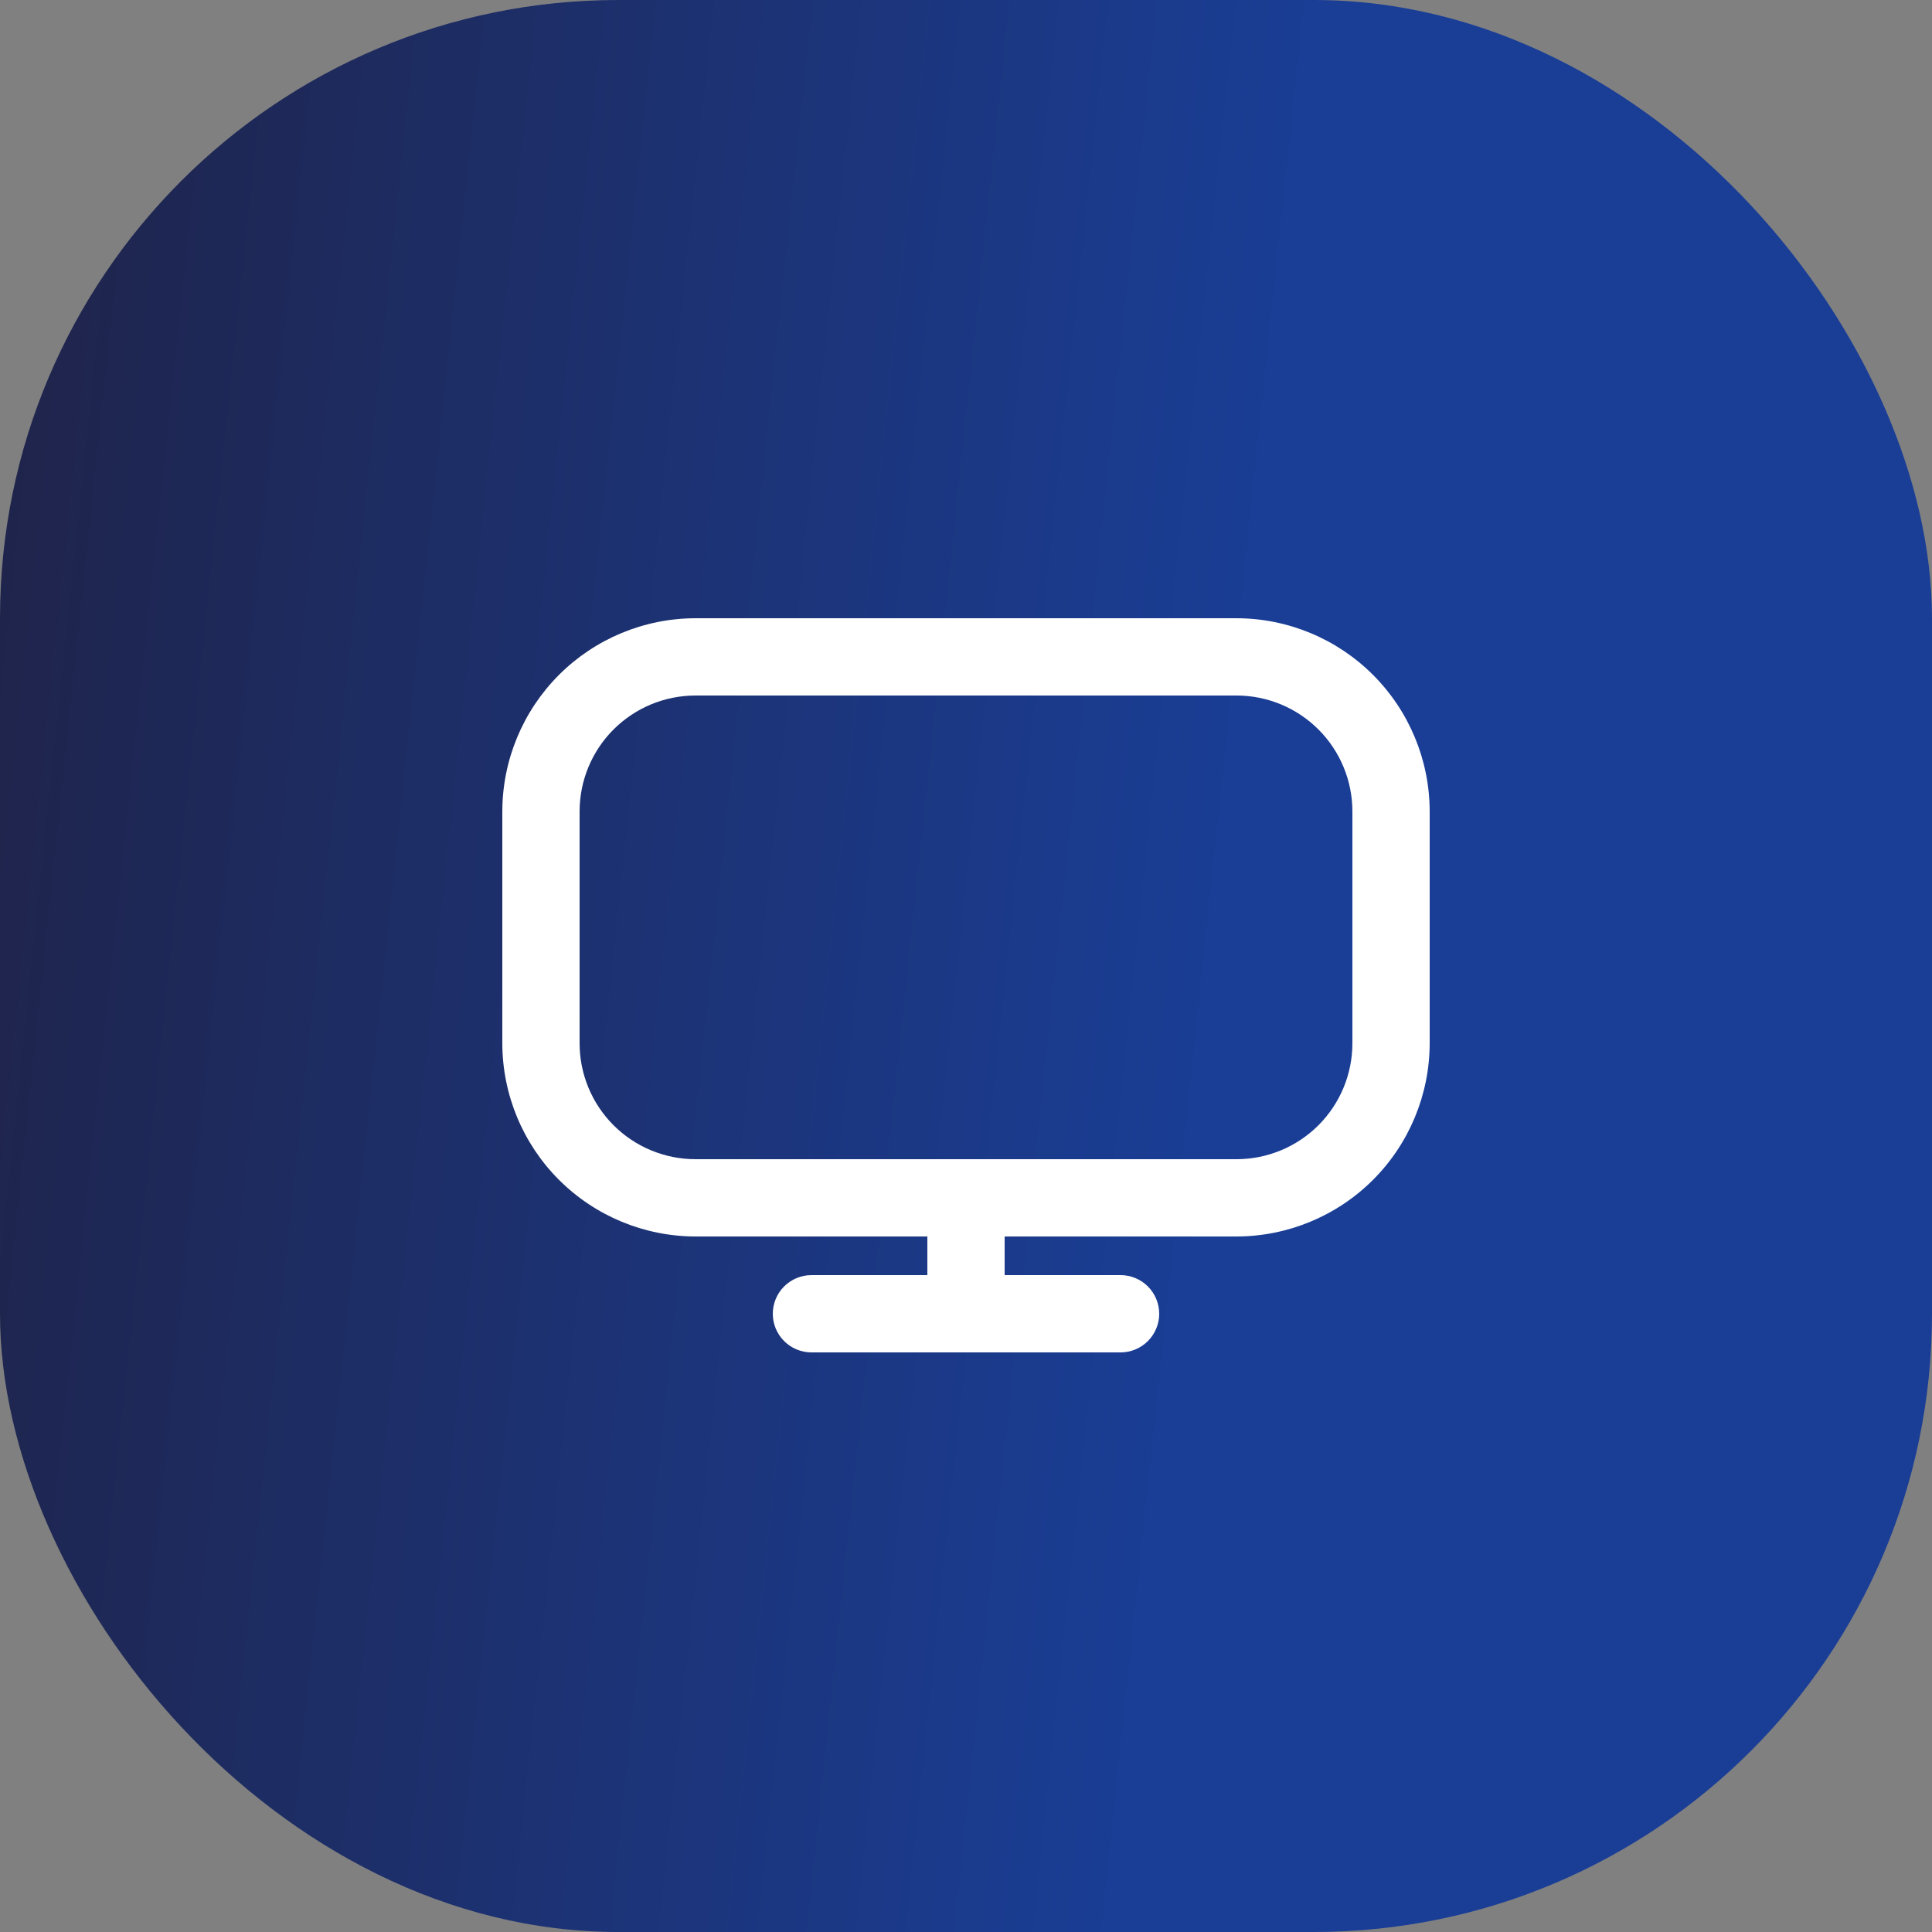
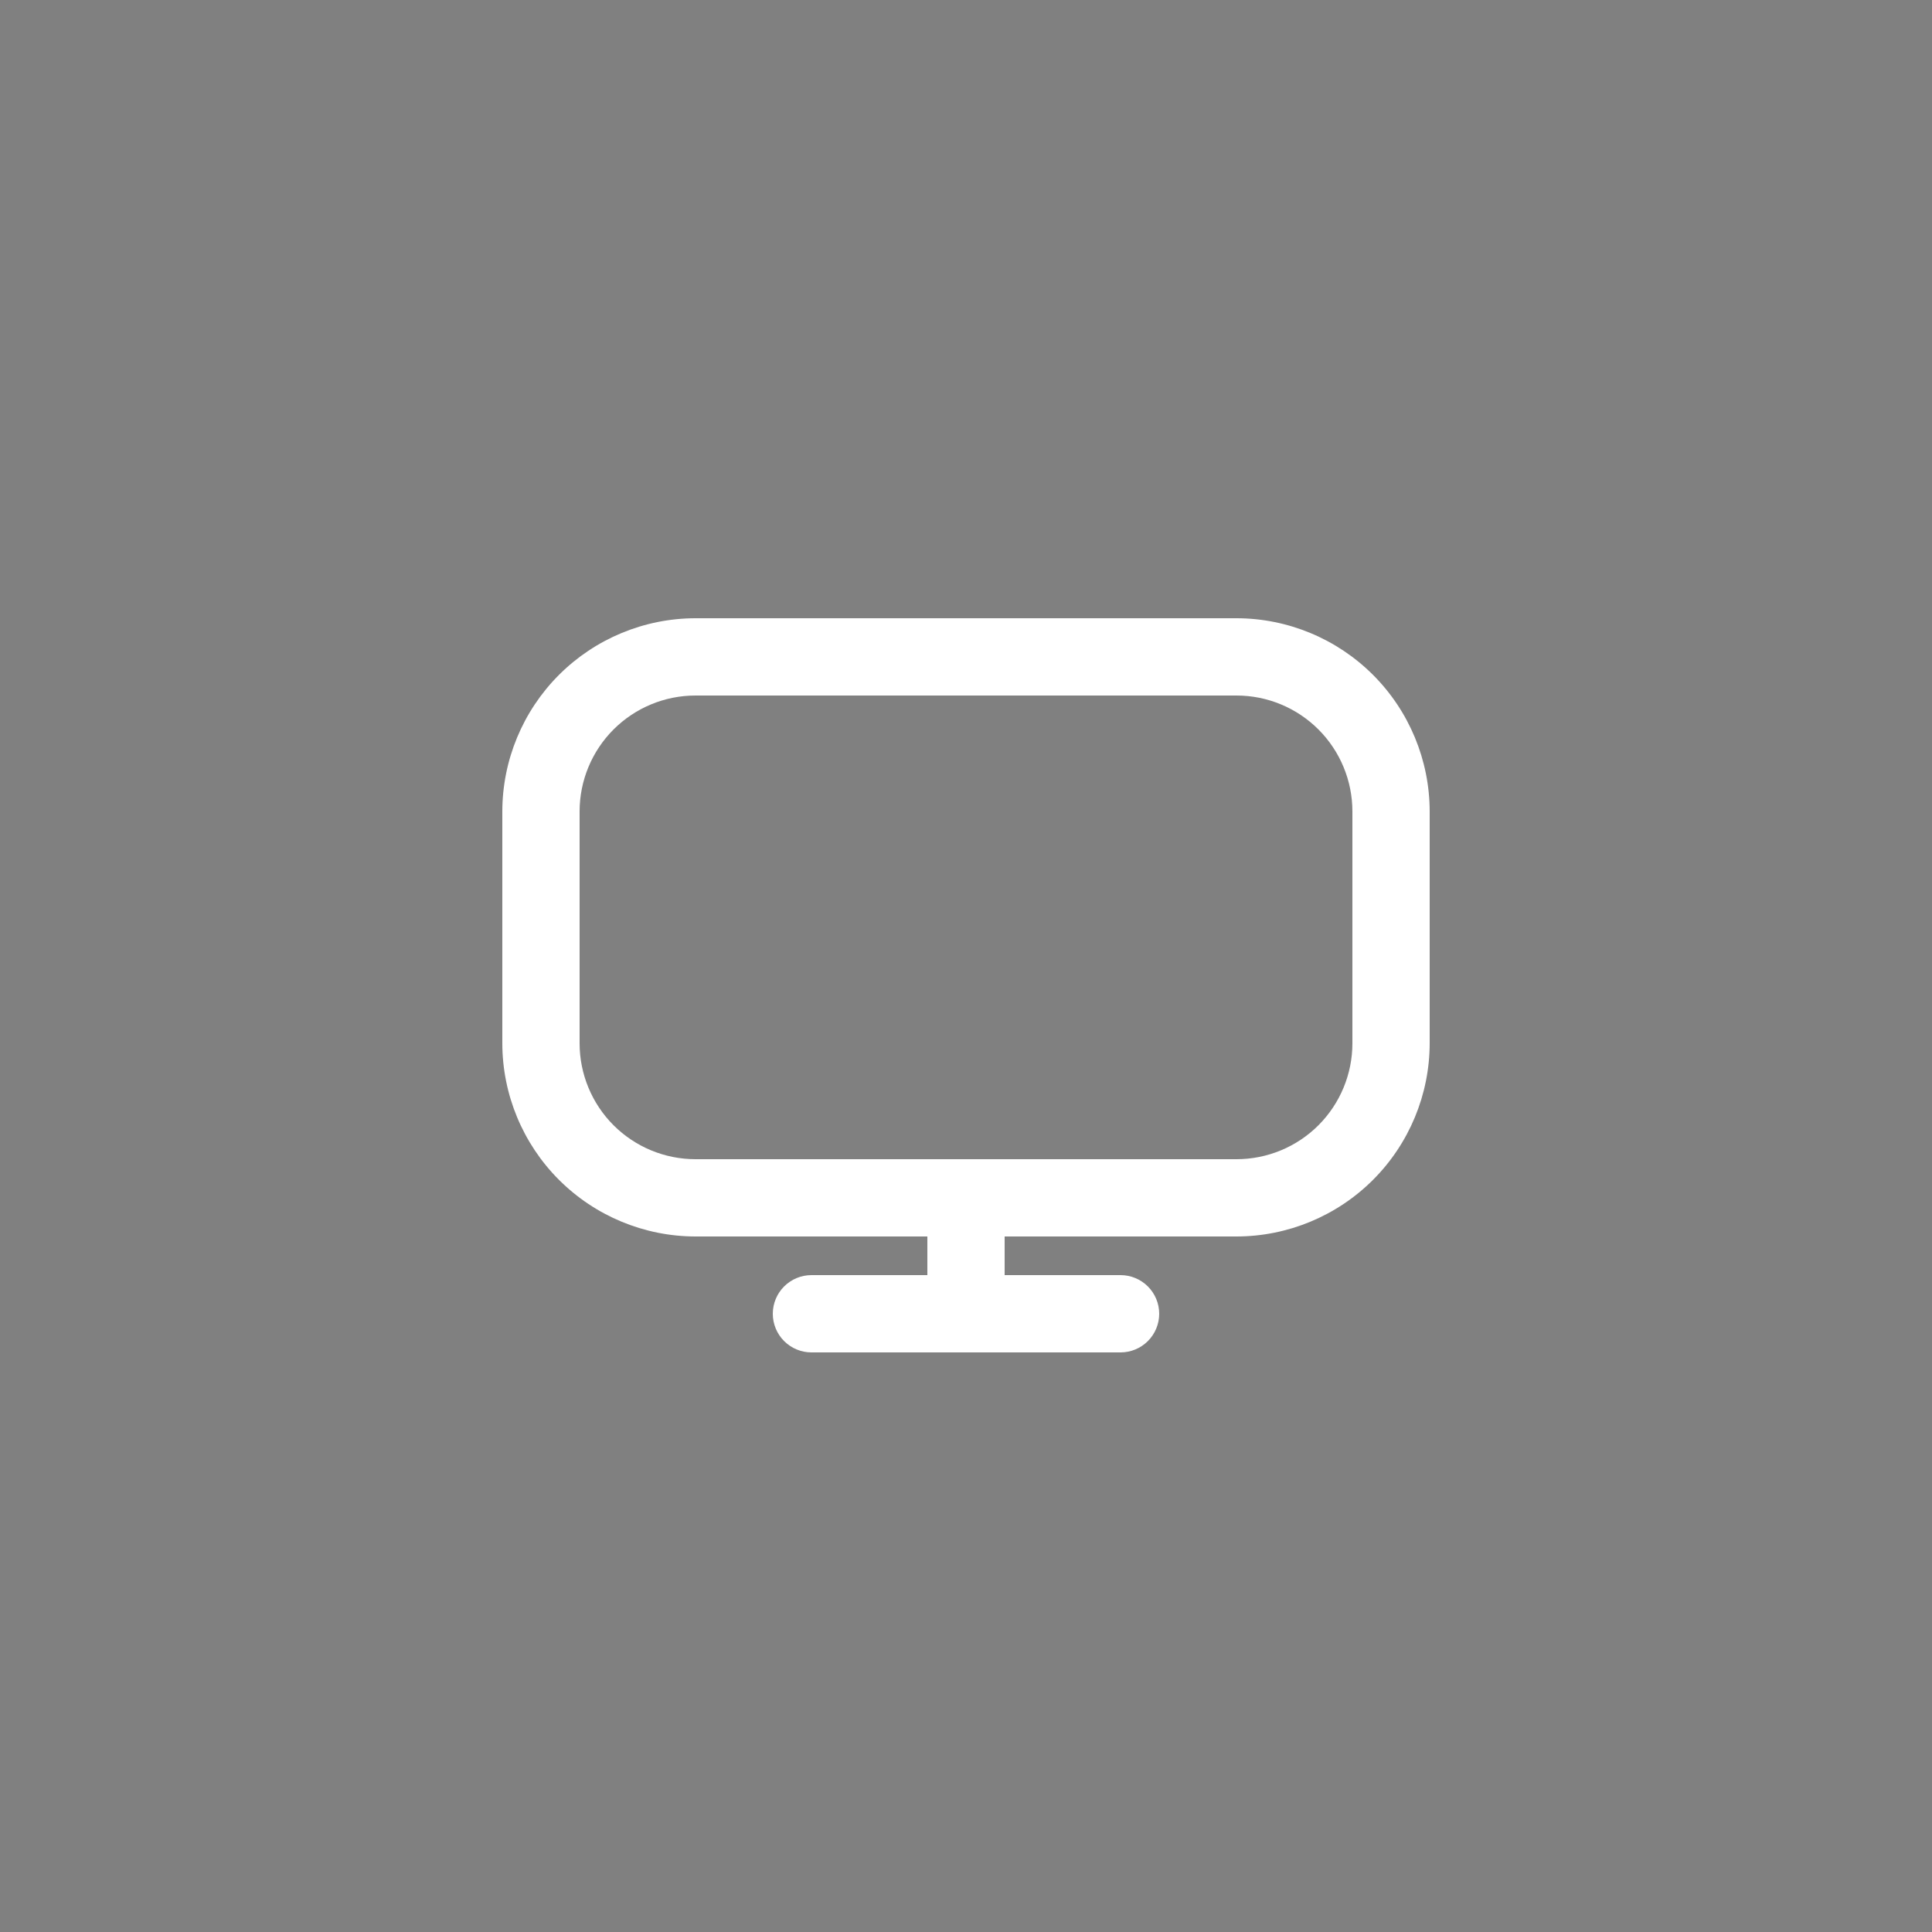
<svg xmlns="http://www.w3.org/2000/svg" width="100" height="100" viewBox="0 0 100 100" fill="none">
  <rect x="0" y="0" width="100" height="100" fill="#808080" stroke="none" />
-   <rect width="100" height="100" rx="32" fill="url(#paint0_linear_859_2331)" />
  <g clip-path="url(#clip0_859_2331)">
    <path d="M64 32H36C33.349 32.003 30.807 33.058 28.932 34.932C27.058 36.807 26.003 39.349 26 42L26 54C26.003 56.651 27.058 59.193 28.932 61.068C30.807 62.942 33.349 63.997 36 64H48V66H42C41.47 66 40.961 66.211 40.586 66.586C40.211 66.961 40 67.47 40 68C40 68.53 40.211 69.039 40.586 69.414C40.961 69.789 41.47 70 42 70H58C58.53 70 59.039 69.789 59.414 69.414C59.789 69.039 60 68.53 60 68C60 67.47 59.789 66.961 59.414 66.586C59.039 66.211 58.53 66 58 66H52V64H64C66.651 63.997 69.193 62.942 71.068 61.068C72.942 59.193 73.997 56.651 74 54V42C73.997 39.349 72.942 36.807 71.068 34.932C69.193 33.058 66.651 32.003 64 32ZM70 54C70 55.591 69.368 57.117 68.243 58.243C67.117 59.368 65.591 60 64 60H36C34.409 60 32.883 59.368 31.757 58.243C30.632 57.117 30 55.591 30 54V42C30 40.409 30.632 38.883 31.757 37.757C32.883 36.632 34.409 36 36 36H64C65.591 36 67.117 36.632 68.243 37.757C69.368 38.883 70 40.409 70 42V54Z" fill="white" />
  </g>
  <defs>
    <linearGradient id="paint0_linear_859_2331" x1="58.308" y1="100" x2="-9.765" y2="92.84" gradientUnits="userSpaceOnUse">
      <stop stop-color="#1A3E96" />
      <stop offset="1" stop-color="#1F2348" />
    </linearGradient>
    <clipPath id="clip0_859_2331">
      <rect width="48" height="48" fill="white" transform="translate(26 26)" />
    </clipPath>
  </defs>
</svg>